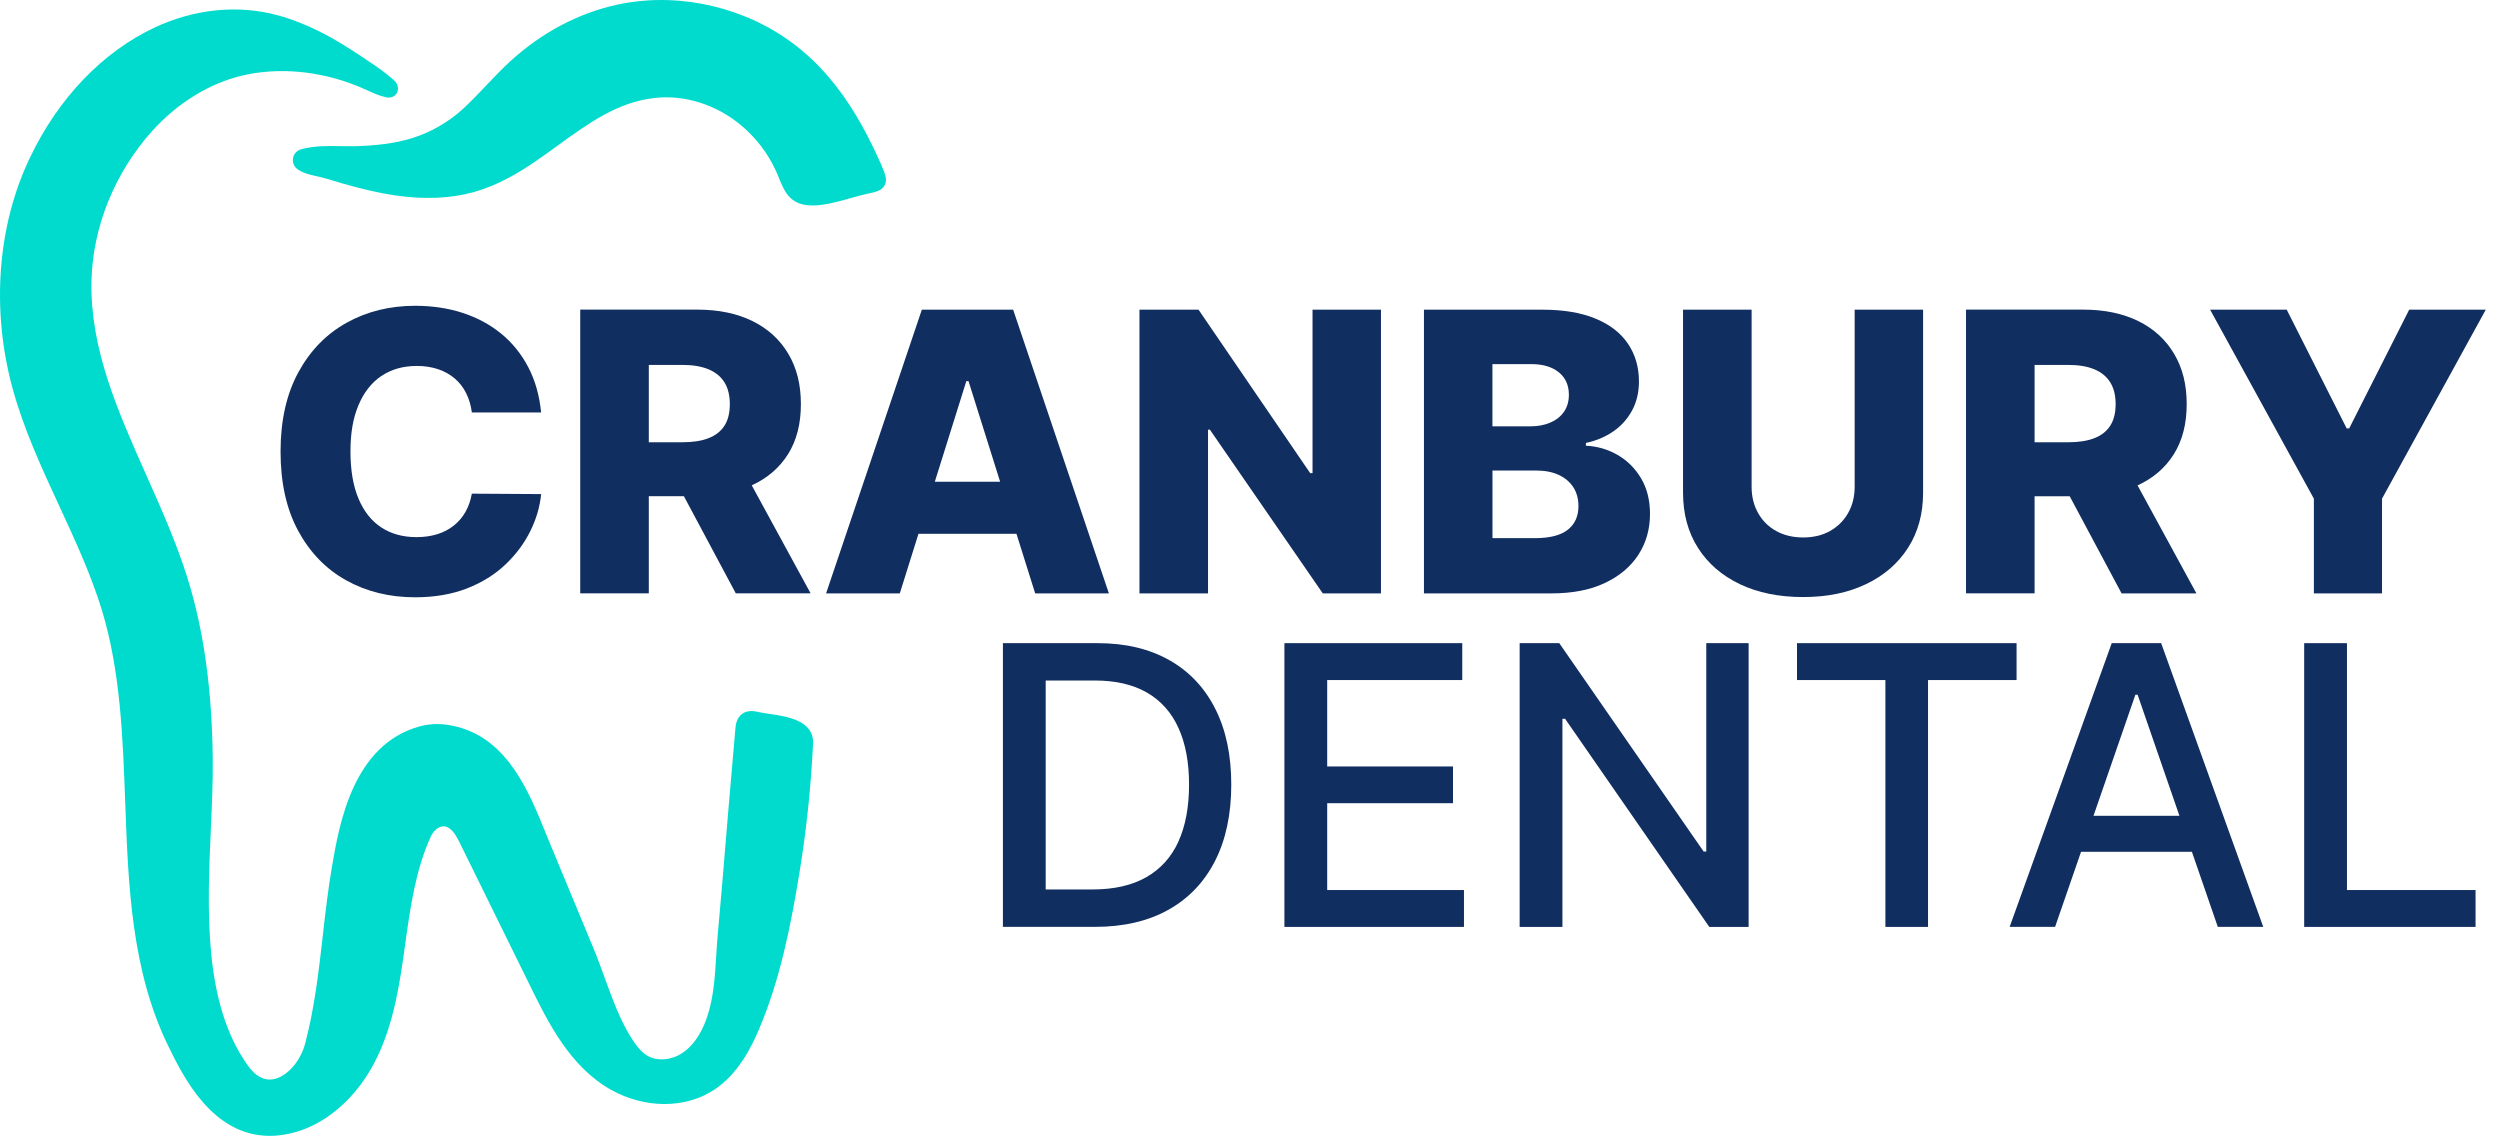
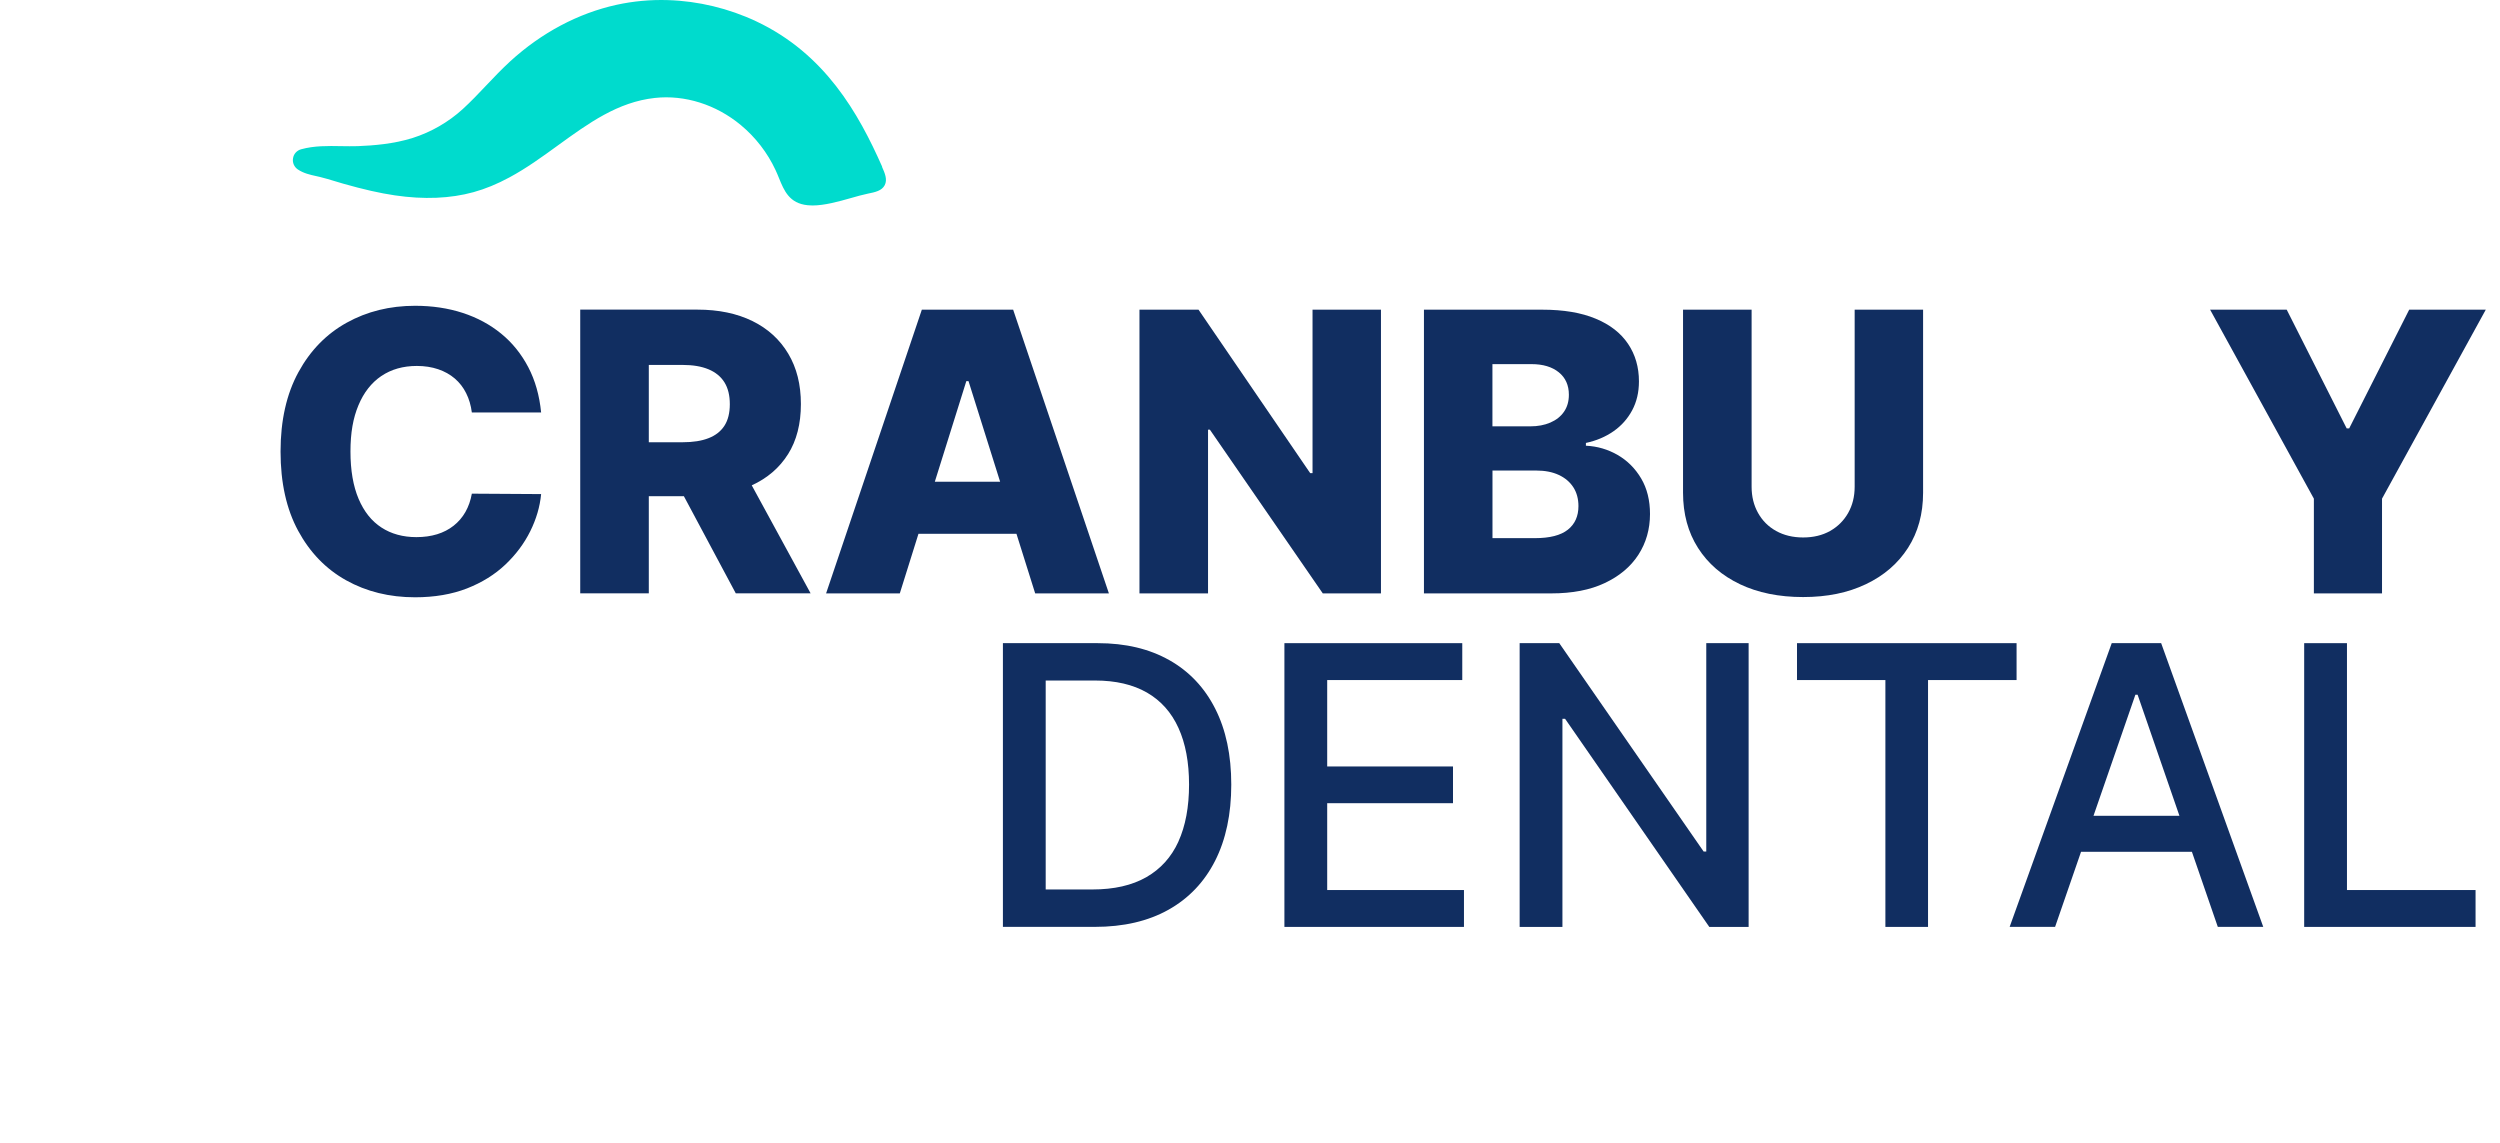
<svg xmlns="http://www.w3.org/2000/svg" width="140" height="64" viewBox="0 0 140 64" fill="none">
-   <path d="M43.084 39.978C42.86 39.946 42.653 39.913 42.499 39.879C42.3 39.83 41.883 39.733 41.549 39.986C41.231 40.226 41.199 40.614 41.18 40.824C40.919 43.767 40.674 46.702 40.426 49.705C40.388 50.144 40.348 50.583 40.31 51.019C40.232 51.878 40.148 52.766 40.1 53.647C40.019 55.023 39.914 56.256 39.435 57.379C39.128 58.093 38.721 58.626 38.223 58.96C37.606 59.375 36.825 59.442 36.276 59.132C35.999 58.976 35.74 58.709 35.466 58.297C34.768 57.25 34.31 55.99 33.869 54.773C33.669 54.223 33.465 53.655 33.239 53.114C32.407 51.118 31.577 49.123 30.753 47.125L30.551 46.629C29.611 44.319 28.443 41.446 25.623 40.705C24.856 40.503 24.156 40.495 23.488 40.681C19.777 41.715 19.012 46.102 18.603 48.458C18.377 49.761 18.224 51.097 18.078 52.384C17.849 54.393 17.612 56.469 17.087 58.448C16.823 59.445 16.061 60.298 15.318 60.435C14.798 60.532 14.316 60.277 13.888 59.681C11.378 56.189 11.607 50.978 11.809 46.382C11.871 45.003 11.928 43.702 11.914 42.482C11.871 38.597 11.411 35.298 10.508 32.401C9.897 30.432 9.036 28.499 8.203 26.63C6.582 22.989 5.05 19.548 5.123 15.761C5.179 12.745 6.418 9.678 8.518 7.341C9.93 5.771 11.723 4.667 13.57 4.231C13.681 4.204 13.794 4.18 13.907 4.158C15.994 3.754 18.302 4.048 20.407 4.985L20.59 5.068C20.914 5.214 21.245 5.367 21.616 5.448C21.681 5.461 21.872 5.504 22.061 5.383C22.158 5.319 22.23 5.222 22.265 5.109C22.325 4.912 22.257 4.678 22.098 4.53C21.616 4.077 21.059 3.706 20.518 3.348L20.224 3.151C19.476 2.647 18.8 2.238 18.156 1.901C17.254 1.428 16.36 1.072 15.504 0.843C13.309 0.256 10.883 0.501 8.669 1.538C5.758 2.901 3.281 5.478 1.695 8.792C-0.147 12.605 -0.502 17.321 0.701 21.739C1.326 24.031 2.336 26.212 3.313 28.323C4.191 30.219 5.099 32.177 5.713 34.191C6.744 37.587 6.879 41.308 7.011 44.906C7.18 49.546 7.352 54.347 9.431 58.594C10.255 60.277 11.884 63.608 15.108 63.608C15.447 63.608 15.808 63.57 16.185 63.489C18.191 63.064 20.036 61.464 21.118 59.213C22.09 57.191 22.408 54.921 22.686 52.914L22.691 52.874C22.976 50.822 23.273 48.703 24.131 46.834C24.253 46.57 24.476 46.357 24.697 46.293C24.851 46.25 24.993 46.274 25.139 46.368C25.435 46.562 25.623 46.947 25.79 47.286L29.706 55.246C30.694 57.255 31.925 59.754 34.24 61.041C36.133 62.092 38.393 62.086 39.995 61.028C41.323 60.153 42.066 58.672 42.507 57.632C43.692 54.859 44.298 51.767 44.775 48.84C45.163 46.468 45.416 44.05 45.532 41.648C45.593 40.344 44.08 40.123 43.078 39.975L43.084 39.978Z" fill="#00DBCD" />
  <path d="M49.401 9.336C48.071 6.328 46.191 3.008 42.351 1.196C40.808 0.469 39.098 0.057 37.402 0.006C36.427 -0.024 35.46 0.065 34.529 0.269C32.38 0.741 30.32 1.834 28.572 3.434C28.104 3.864 27.662 4.328 27.236 4.777C26.811 5.227 26.369 5.693 25.909 6.113C25.106 6.843 24.142 7.397 23.119 7.723C22.039 8.065 20.905 8.149 20.038 8.184C19.739 8.194 19.433 8.189 19.109 8.184C18.363 8.17 17.591 8.157 16.864 8.359C16.621 8.426 16.446 8.62 16.409 8.865C16.368 9.11 16.473 9.35 16.68 9.49C17.004 9.708 17.375 9.789 17.704 9.861C17.776 9.877 17.849 9.894 17.919 9.91C18.199 9.977 18.485 10.066 18.762 10.149C18.916 10.195 19.072 10.244 19.225 10.287C20.351 10.607 21.269 10.817 22.117 10.941C23.741 11.181 25.222 11.119 26.517 10.761C27.18 10.578 27.837 10.308 28.529 9.934C29.482 9.422 30.376 8.773 31.243 8.143C32.967 6.894 34.593 5.714 36.669 5.485C38.344 5.3 40.103 5.854 41.489 7.007C42.308 7.686 42.979 8.555 43.428 9.519C43.504 9.678 43.566 9.834 43.628 9.985C43.91 10.675 44.201 11.391 45.23 11.493C45.316 11.501 45.408 11.507 45.499 11.507C46.172 11.507 46.951 11.289 47.648 11.092C47.99 10.995 48.31 10.903 48.588 10.847C49.013 10.761 49.38 10.685 49.544 10.37C49.708 10.053 49.549 9.692 49.393 9.342L49.401 9.336Z" fill="#00DBCD" />
  <path d="M21.355 21.058C21.91 20.681 22.575 20.493 23.345 20.493C23.779 20.493 24.177 20.555 24.535 20.676C24.894 20.797 25.206 20.972 25.47 21.198C25.734 21.427 25.947 21.699 26.105 22.02C26.267 22.34 26.372 22.701 26.423 23.097H30.303C30.209 22.146 29.97 21.301 29.582 20.56C29.194 19.82 28.691 19.195 28.068 18.686C27.446 18.177 26.727 17.789 25.912 17.523C25.093 17.256 24.204 17.124 23.243 17.124C21.832 17.124 20.555 17.439 19.419 18.069C18.28 18.699 17.378 19.623 16.713 20.84C16.048 22.057 15.711 23.538 15.711 25.286C15.711 27.034 16.04 28.509 16.697 29.724C17.354 30.938 18.25 31.865 19.384 32.497C20.52 33.13 21.805 33.448 23.243 33.448C24.334 33.448 25.303 33.281 26.148 32.953C26.994 32.621 27.713 32.174 28.303 31.614C28.892 31.054 29.356 30.432 29.695 29.748C30.034 29.064 30.236 28.372 30.303 27.669L26.423 27.645C26.356 28.027 26.235 28.369 26.062 28.674C25.89 28.975 25.669 29.231 25.402 29.441C25.136 29.651 24.829 29.81 24.479 29.918C24.129 30.025 23.744 30.079 23.318 30.079C22.564 30.079 21.91 29.899 21.361 29.541C20.809 29.183 20.383 28.647 20.081 27.936C19.78 27.225 19.626 26.342 19.626 25.286C19.626 24.23 19.774 23.409 20.073 22.695C20.37 21.982 20.798 21.435 21.352 21.058H21.355Z" fill="#112E61" />
  <path d="M44.129 25.437C44.611 24.669 44.85 23.735 44.85 22.631C44.85 21.527 44.616 20.606 44.145 19.811C43.673 19.017 43.006 18.408 42.139 17.98C41.271 17.555 40.245 17.339 39.055 17.339H32.493V33.227H36.333V27.788H38.298L41.204 33.227H45.394L42.098 27.179C42.973 26.778 43.652 26.196 44.129 25.434V25.437ZM36.333 20.436H38.226C38.799 20.436 39.284 20.517 39.677 20.681C40.07 20.845 40.367 21.088 40.569 21.411C40.77 21.734 40.87 22.141 40.87 22.634C40.87 23.126 40.77 23.527 40.569 23.84C40.367 24.152 40.07 24.387 39.68 24.537C39.289 24.691 38.805 24.766 38.226 24.766H36.333V20.436Z" fill="#112E61" />
  <path d="M56.922 29.894L57.97 33.23H62.098L56.736 17.342H51.623L46.261 33.23H50.389L51.434 29.894H56.922ZM54.237 21.344L56.007 26.977H52.35L54.114 21.344H54.237Z" fill="#112E61" />
  <path d="M67.65 24.061H67.753L74.076 33.23H77.334V17.342H73.502V26.495H73.37L67.117 17.342H63.81V33.23H67.65V24.061Z" fill="#112E61" />
  <path d="M89.864 32.651C90.685 32.266 91.315 31.738 91.749 31.068C92.182 30.397 92.4 29.635 92.4 28.784C92.4 28.019 92.236 27.354 91.905 26.794C91.573 26.234 91.135 25.795 90.591 25.48C90.047 25.165 89.451 24.99 88.811 24.96V24.804C89.395 24.68 89.909 24.462 90.354 24.152C90.798 23.843 91.148 23.45 91.401 22.978C91.654 22.504 91.781 21.966 91.781 21.36C91.781 20.563 91.579 19.863 91.172 19.257C90.766 18.651 90.162 18.18 89.357 17.846C88.552 17.509 87.556 17.342 86.365 17.342H79.741V33.23H86.872C88.046 33.23 89.045 33.039 89.866 32.651H89.864ZM83.579 20.391H85.765C86.406 20.391 86.915 20.544 87.292 20.848C87.669 21.153 87.857 21.573 87.857 22.106C87.857 22.477 87.766 22.795 87.583 23.059C87.4 23.323 87.144 23.525 86.818 23.665C86.492 23.805 86.121 23.875 85.7 23.875H83.576V20.391H83.579ZM83.579 30.136V26.35H86.024C86.514 26.35 86.936 26.431 87.289 26.595C87.642 26.759 87.911 26.988 88.105 27.284C88.296 27.58 88.393 27.936 88.393 28.343C88.393 28.905 88.197 29.347 87.801 29.662C87.405 29.977 86.791 30.136 85.959 30.136H83.584H83.579Z" fill="#112E61" />
  <path d="M97.436 32.716C98.446 33.195 99.622 33.435 100.974 33.435C102.326 33.435 103.481 33.195 104.488 32.716C105.498 32.236 106.282 31.56 106.847 30.683C107.41 29.805 107.693 28.776 107.693 27.591V17.342H103.861V27.257C103.861 27.807 103.74 28.294 103.497 28.725C103.255 29.153 102.916 29.49 102.485 29.735C102.054 29.977 101.55 30.098 100.977 30.098C100.403 30.098 99.9 29.977 99.463 29.735C99.027 29.492 98.691 29.156 98.451 28.725C98.211 28.297 98.09 27.807 98.09 27.257V17.342H94.25V27.591C94.25 28.776 94.53 29.807 95.088 30.683C95.645 31.558 96.429 32.236 97.439 32.716H97.436Z" fill="#112E61" />
-   <path d="M113.937 27.79H115.903L118.809 33.23H122.999L119.703 27.182C120.578 26.78 121.257 26.199 121.733 25.437C122.215 24.669 122.455 23.735 122.455 22.631C122.455 21.527 122.221 20.606 121.749 19.811C121.278 19.017 120.61 18.408 119.743 17.98C118.876 17.555 117.85 17.339 116.66 17.339H110.097V33.227H113.937V27.788V27.79ZM115.831 20.436C116.404 20.436 116.889 20.517 117.282 20.681C117.675 20.845 117.971 21.088 118.173 21.411C118.375 21.734 118.475 22.141 118.475 22.634C118.475 23.126 118.373 23.527 118.173 23.84C117.971 24.152 117.675 24.387 117.285 24.537C116.894 24.691 116.409 24.766 115.831 24.766H113.937V20.436H115.831Z" fill="#112E61" />
  <path d="M129.577 33.23H133.393V27.925L139.204 17.342H134.915L131.554 23.991H131.414L128.056 17.342H123.766L129.577 27.925V33.23Z" fill="#112E61" />
  <path d="M65.48 36.968C64.362 36.335 63.027 36.017 61.47 36.017H56.163V51.905H61.306C62.919 51.905 64.295 51.584 65.434 50.946C66.573 50.308 67.443 49.392 68.046 48.205C68.649 47.015 68.951 45.593 68.951 43.937C68.951 42.281 68.652 40.872 68.054 39.69C67.457 38.508 66.6 37.6 65.483 36.968H65.48ZM65.992 47.13C65.593 48.003 64.993 48.665 64.193 49.123C63.39 49.581 62.386 49.81 61.174 49.81H58.559V38.109H61.322C62.48 38.109 63.45 38.336 64.231 38.785C65.011 39.235 65.599 39.895 65.994 40.765C66.39 41.634 66.587 42.69 66.587 43.937C66.587 45.184 66.388 46.258 65.989 47.13H65.992Z" fill="#112E61" />
  <path d="M74.323 44.979H81.368V42.922H74.323V38.083H81.887V36.017H71.927V51.907H81.982V49.842H74.323V44.979Z" fill="#112E61" />
  <path d="M95.551 47.685H95.403L87.319 36.017H85.1V51.907H87.496V40.253H87.645L95.72 51.907H97.923V36.017H95.551V47.685Z" fill="#112E61" />
  <path d="M112.928 36.017H100.632V38.083H105.582V51.907H107.97V38.083H112.928V36.017Z" fill="#112E61" />
  <path d="M118.257 36.017L112.54 51.905H115.085L116.539 47.699H122.746L124.197 51.905H126.742L121.025 36.017H118.254H118.257ZM117.236 45.684L119.582 38.904H119.706L122.048 45.684H117.236Z" fill="#112E61" />
  <path d="M131.43 36.017H129.034V51.907H138.631V49.842H131.43V36.017Z" fill="#112E61" />
</svg>